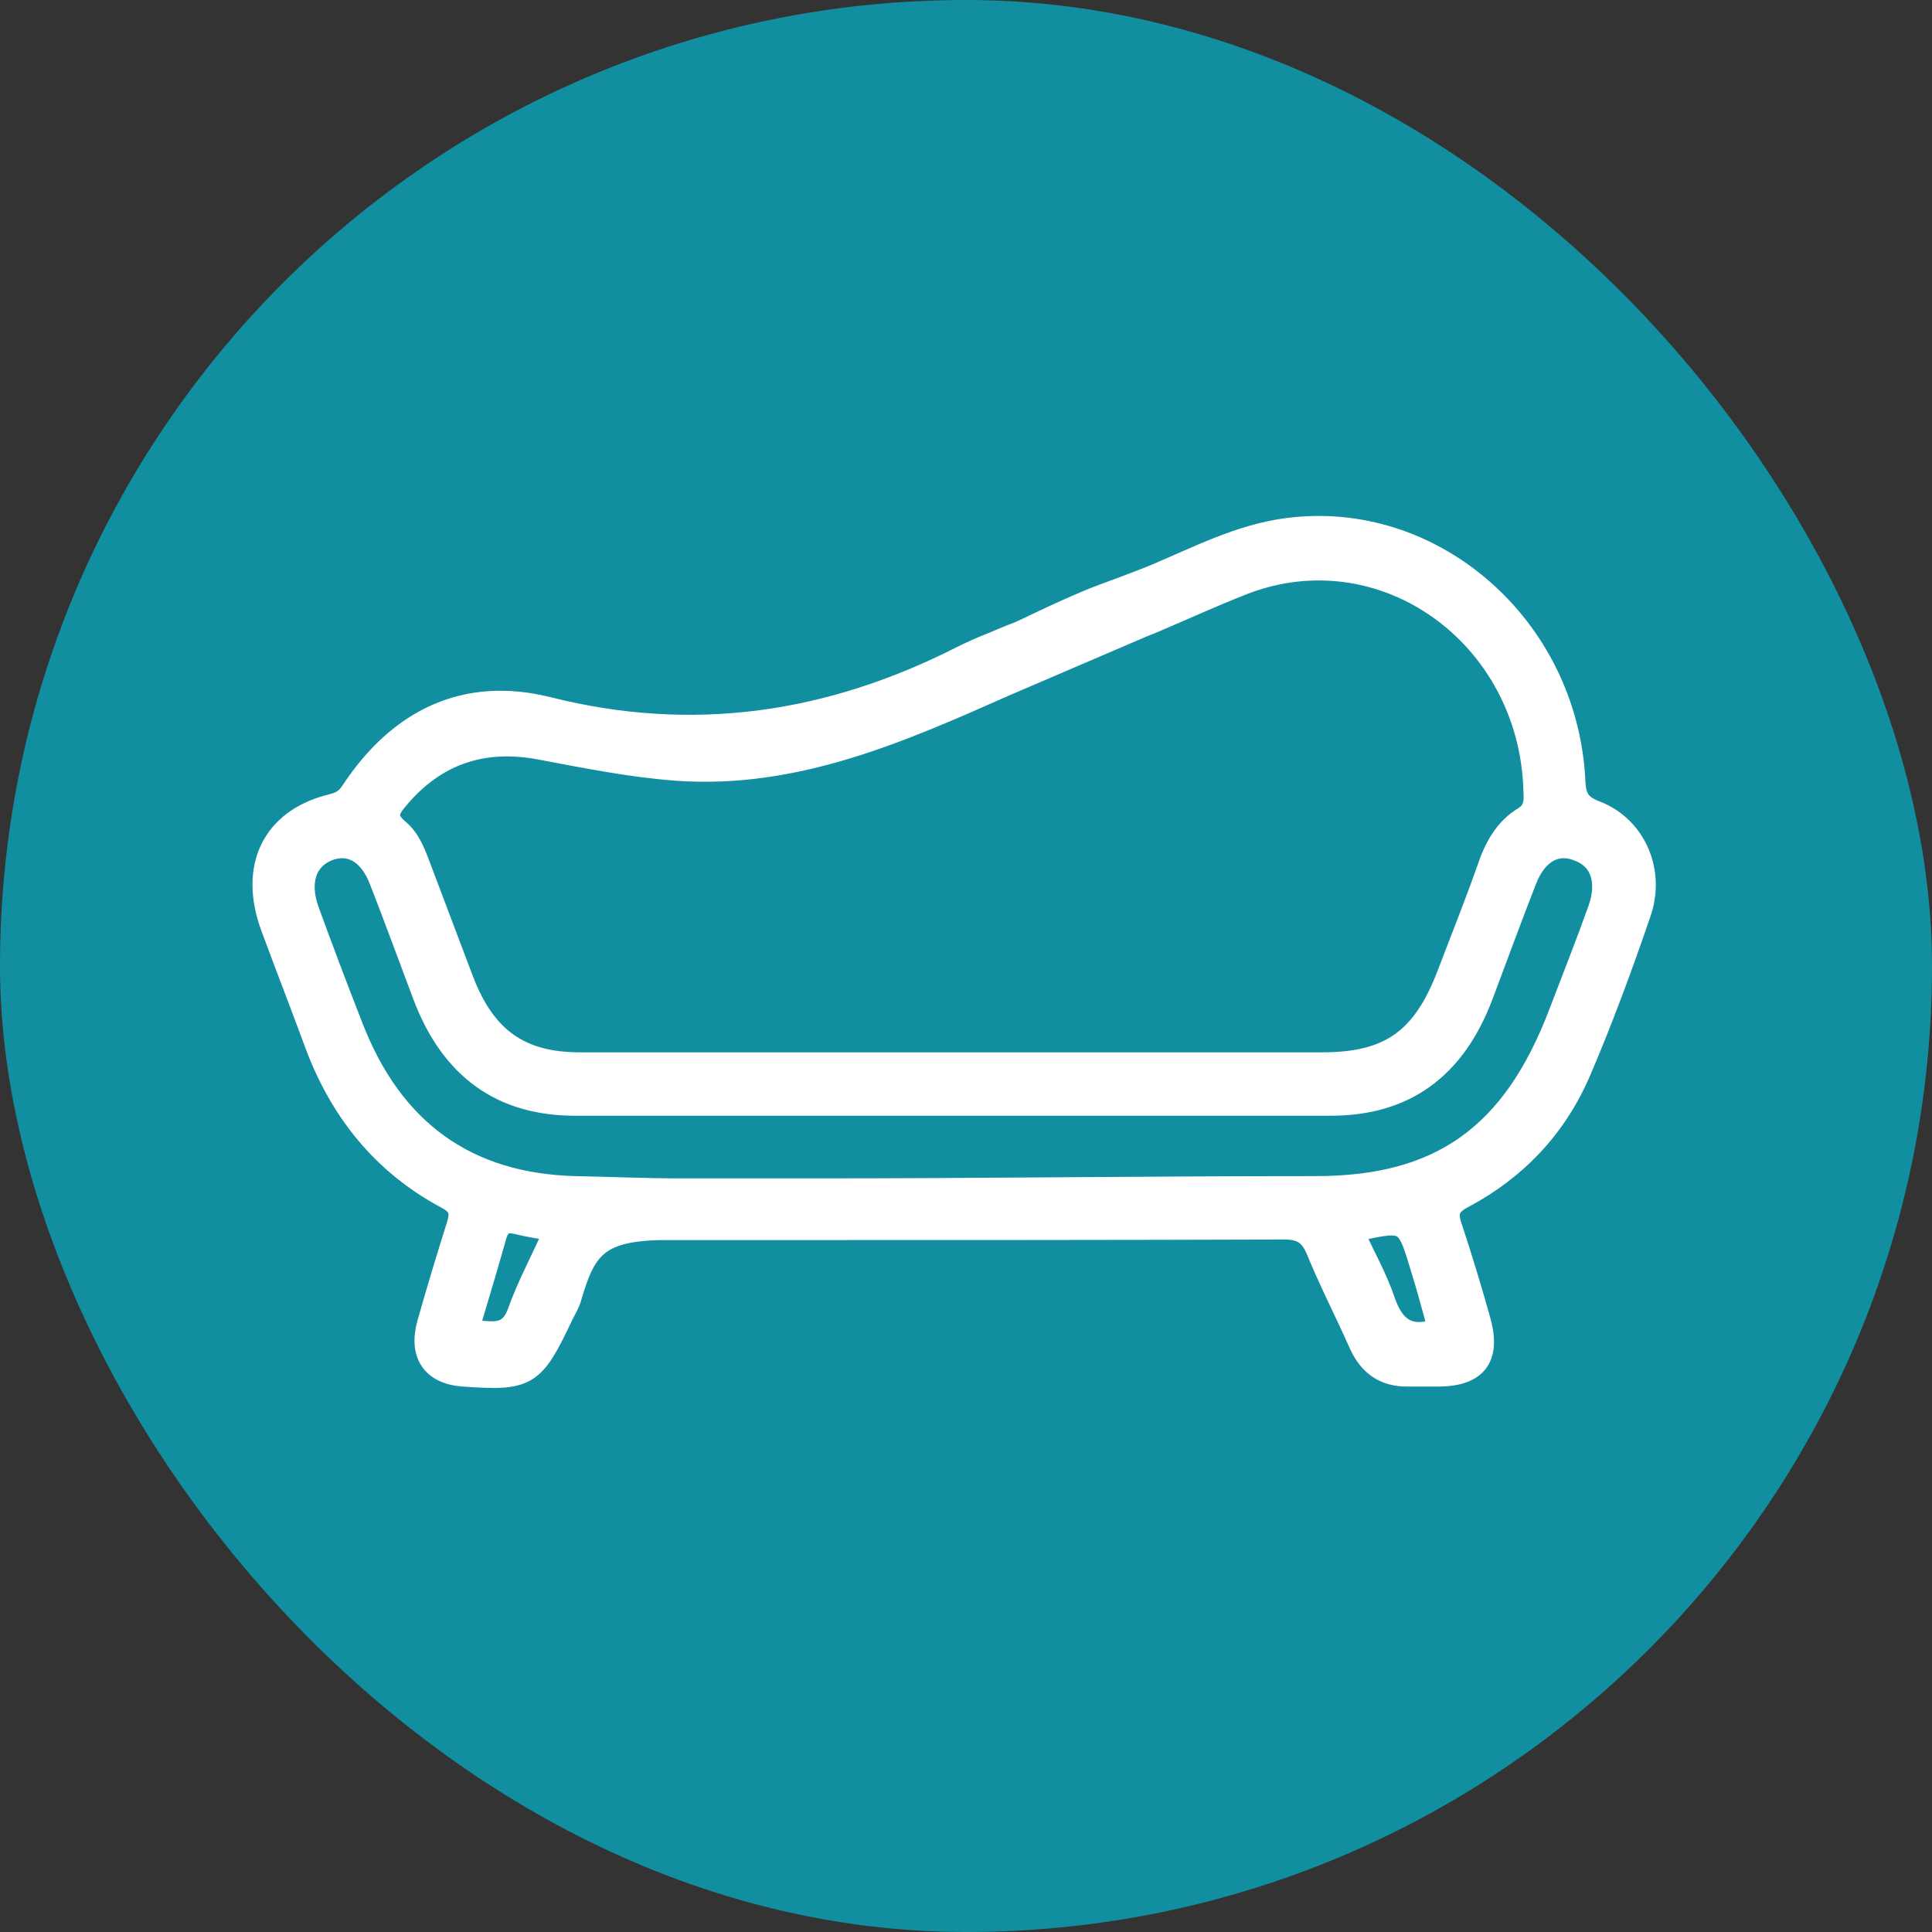
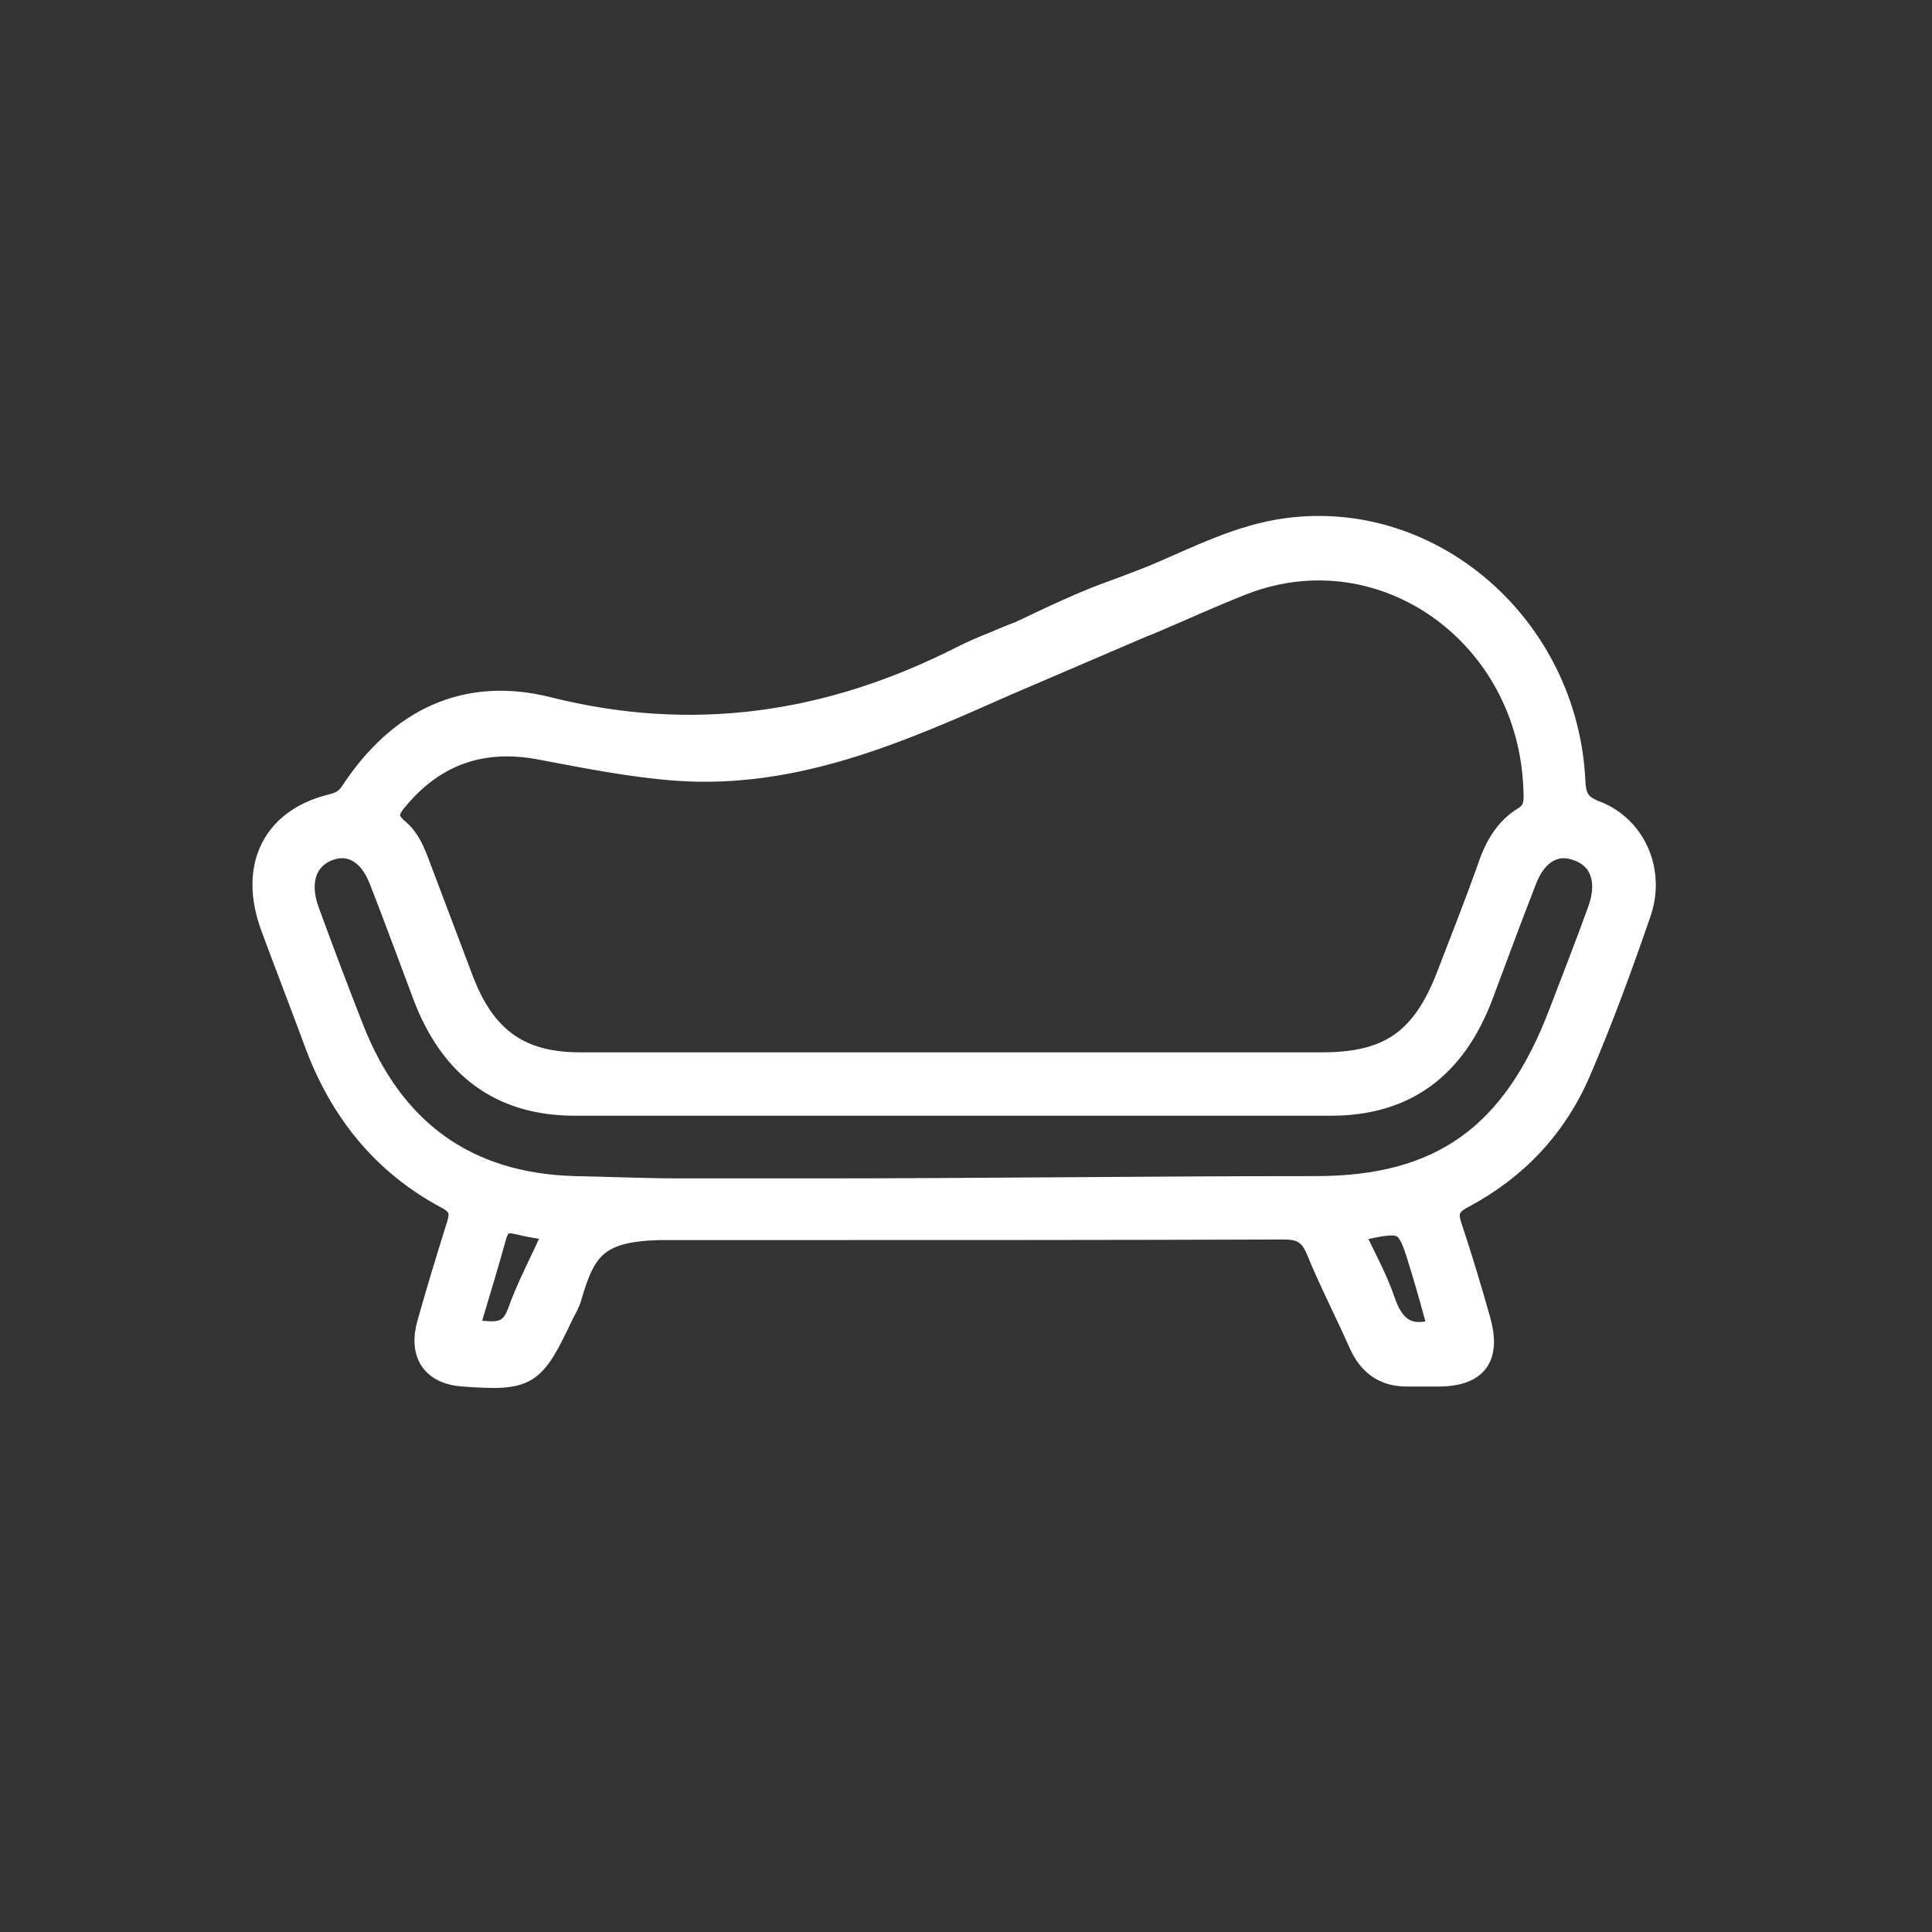
<svg xmlns="http://www.w3.org/2000/svg" width="44" height="44" viewBox="0 0 44 44" fill="none">
  <rect x="0" y="0" width="44" height="44" fill="#333333" stroke="none" />
  <g clip-path="url(#clip0_8_163)">
-     <rect width="44" height="44" rx="22" fill="#118FA0" />
    <path d="M36.347 18.488C35.966 18.345 35.868 18.164 35.855 17.763C35.671 14.259 32.621 11.608 29.314 12.048C28.231 12.19 27.272 12.694 26.288 13.108C26.227 13.134 26.153 13.16 26.092 13.186C25.133 13.561 25.133 13.522 24.296 13.897C23.829 14.104 23.448 14.298 23.214 14.401C23.079 14.453 22.944 14.505 22.796 14.569C22.735 14.595 22.673 14.621 22.612 14.647C22.378 14.738 22.145 14.841 21.911 14.957C18.886 16.496 15.775 16.949 12.479 16.121C10.622 15.656 9.098 16.367 8.003 18.035C7.868 18.242 7.72 18.294 7.511 18.345C6.208 18.681 5.691 19.755 6.183 21.1C6.503 21.966 6.835 22.82 7.155 23.686C7.733 25.29 8.716 26.505 10.167 27.281C10.487 27.449 10.512 27.617 10.413 27.927C10.18 28.665 9.958 29.402 9.749 30.139C9.553 30.837 9.848 31.277 10.549 31.328C12.024 31.432 12.147 31.354 12.811 29.945C12.873 29.816 12.959 29.686 12.996 29.544C13.315 28.445 13.598 28.031 15.012 27.992H17.681C17.779 27.992 17.878 27.992 17.988 27.992C21.739 27.992 25.489 27.992 29.24 27.979C29.621 27.979 29.83 28.083 29.99 28.458C30.285 29.182 30.654 29.893 30.974 30.617C31.195 31.096 31.539 31.328 32.043 31.328C32.289 31.328 32.535 31.328 32.781 31.328C33.642 31.316 33.937 30.902 33.691 30.048C33.494 29.35 33.285 28.652 33.052 27.953C32.929 27.604 33.002 27.436 33.322 27.268C34.515 26.634 35.425 25.69 35.978 24.41C36.483 23.233 36.925 22.031 37.343 20.815C37.688 19.858 37.245 18.837 36.347 18.488ZM9.036 18.216C9.909 17.156 11.016 16.806 12.307 17.052C13.34 17.246 14.361 17.453 15.406 17.531C18.111 17.725 20.509 16.664 22.895 15.604L26.03 14.259C26.092 14.233 26.166 14.207 26.227 14.181C26.928 13.884 27.629 13.561 28.33 13.289C31.502 12.074 34.847 14.466 34.945 18.009C34.958 18.255 34.958 18.462 34.712 18.617C34.281 18.875 34.048 19.302 33.888 19.781C33.605 20.582 33.285 21.384 32.978 22.186C32.412 23.673 31.65 24.216 30.113 24.216C27.321 24.216 24.542 24.216 21.751 24.216C18.898 24.216 16.058 24.216 13.205 24.216C11.828 24.216 11.028 23.634 10.524 22.289C10.229 21.514 9.934 20.725 9.639 19.949C9.491 19.574 9.38 19.16 9.073 18.901C8.778 18.656 8.815 18.475 9.036 18.216ZM11.803 29.893C11.606 30.436 11.237 30.346 10.856 30.32C10.598 30.307 10.709 30.126 10.745 29.997C10.93 29.376 11.114 28.768 11.287 28.147C11.373 27.85 11.532 27.798 11.791 27.863C12.049 27.927 12.307 27.966 12.639 28.018C12.344 28.69 12.024 29.272 11.803 29.893ZM31.527 29.634C31.343 29.091 31.06 28.6 30.826 28.083C30.875 28.044 30.887 28.018 30.9 28.018C32.043 27.772 32.043 27.772 32.388 28.923C32.523 29.363 32.646 29.816 32.769 30.268C32.117 30.501 31.748 30.281 31.527 29.634ZM36.409 20.725C36.126 21.514 35.819 22.289 35.523 23.065C34.466 25.846 32.818 27.035 29.965 27.035C25.993 27.035 22.489 27.087 18.517 27.087H15.443C14.742 27.087 13.795 27.048 13.094 27.035C10.647 26.971 8.938 25.768 8.016 23.376C7.671 22.496 7.339 21.617 7.019 20.738C6.786 20.091 6.958 19.574 7.45 19.367C7.954 19.16 8.409 19.406 8.655 20.039C8.999 20.919 9.319 21.798 9.651 22.677C10.278 24.333 11.422 25.16 13.094 25.16C18.837 25.16 24.567 25.16 30.309 25.16C31.994 25.16 33.126 24.333 33.753 22.677C34.085 21.798 34.404 20.919 34.749 20.039C34.995 19.406 35.45 19.16 35.954 19.367C36.47 19.561 36.642 20.078 36.409 20.725Z" fill="white" stroke="white" stroke-width="0.5" />
  </g>
  <defs>
    <clipPath id="clip0_8_163">
      <rect width="44" height="44" fill="white" />
    </clipPath>
  </defs>
</svg>